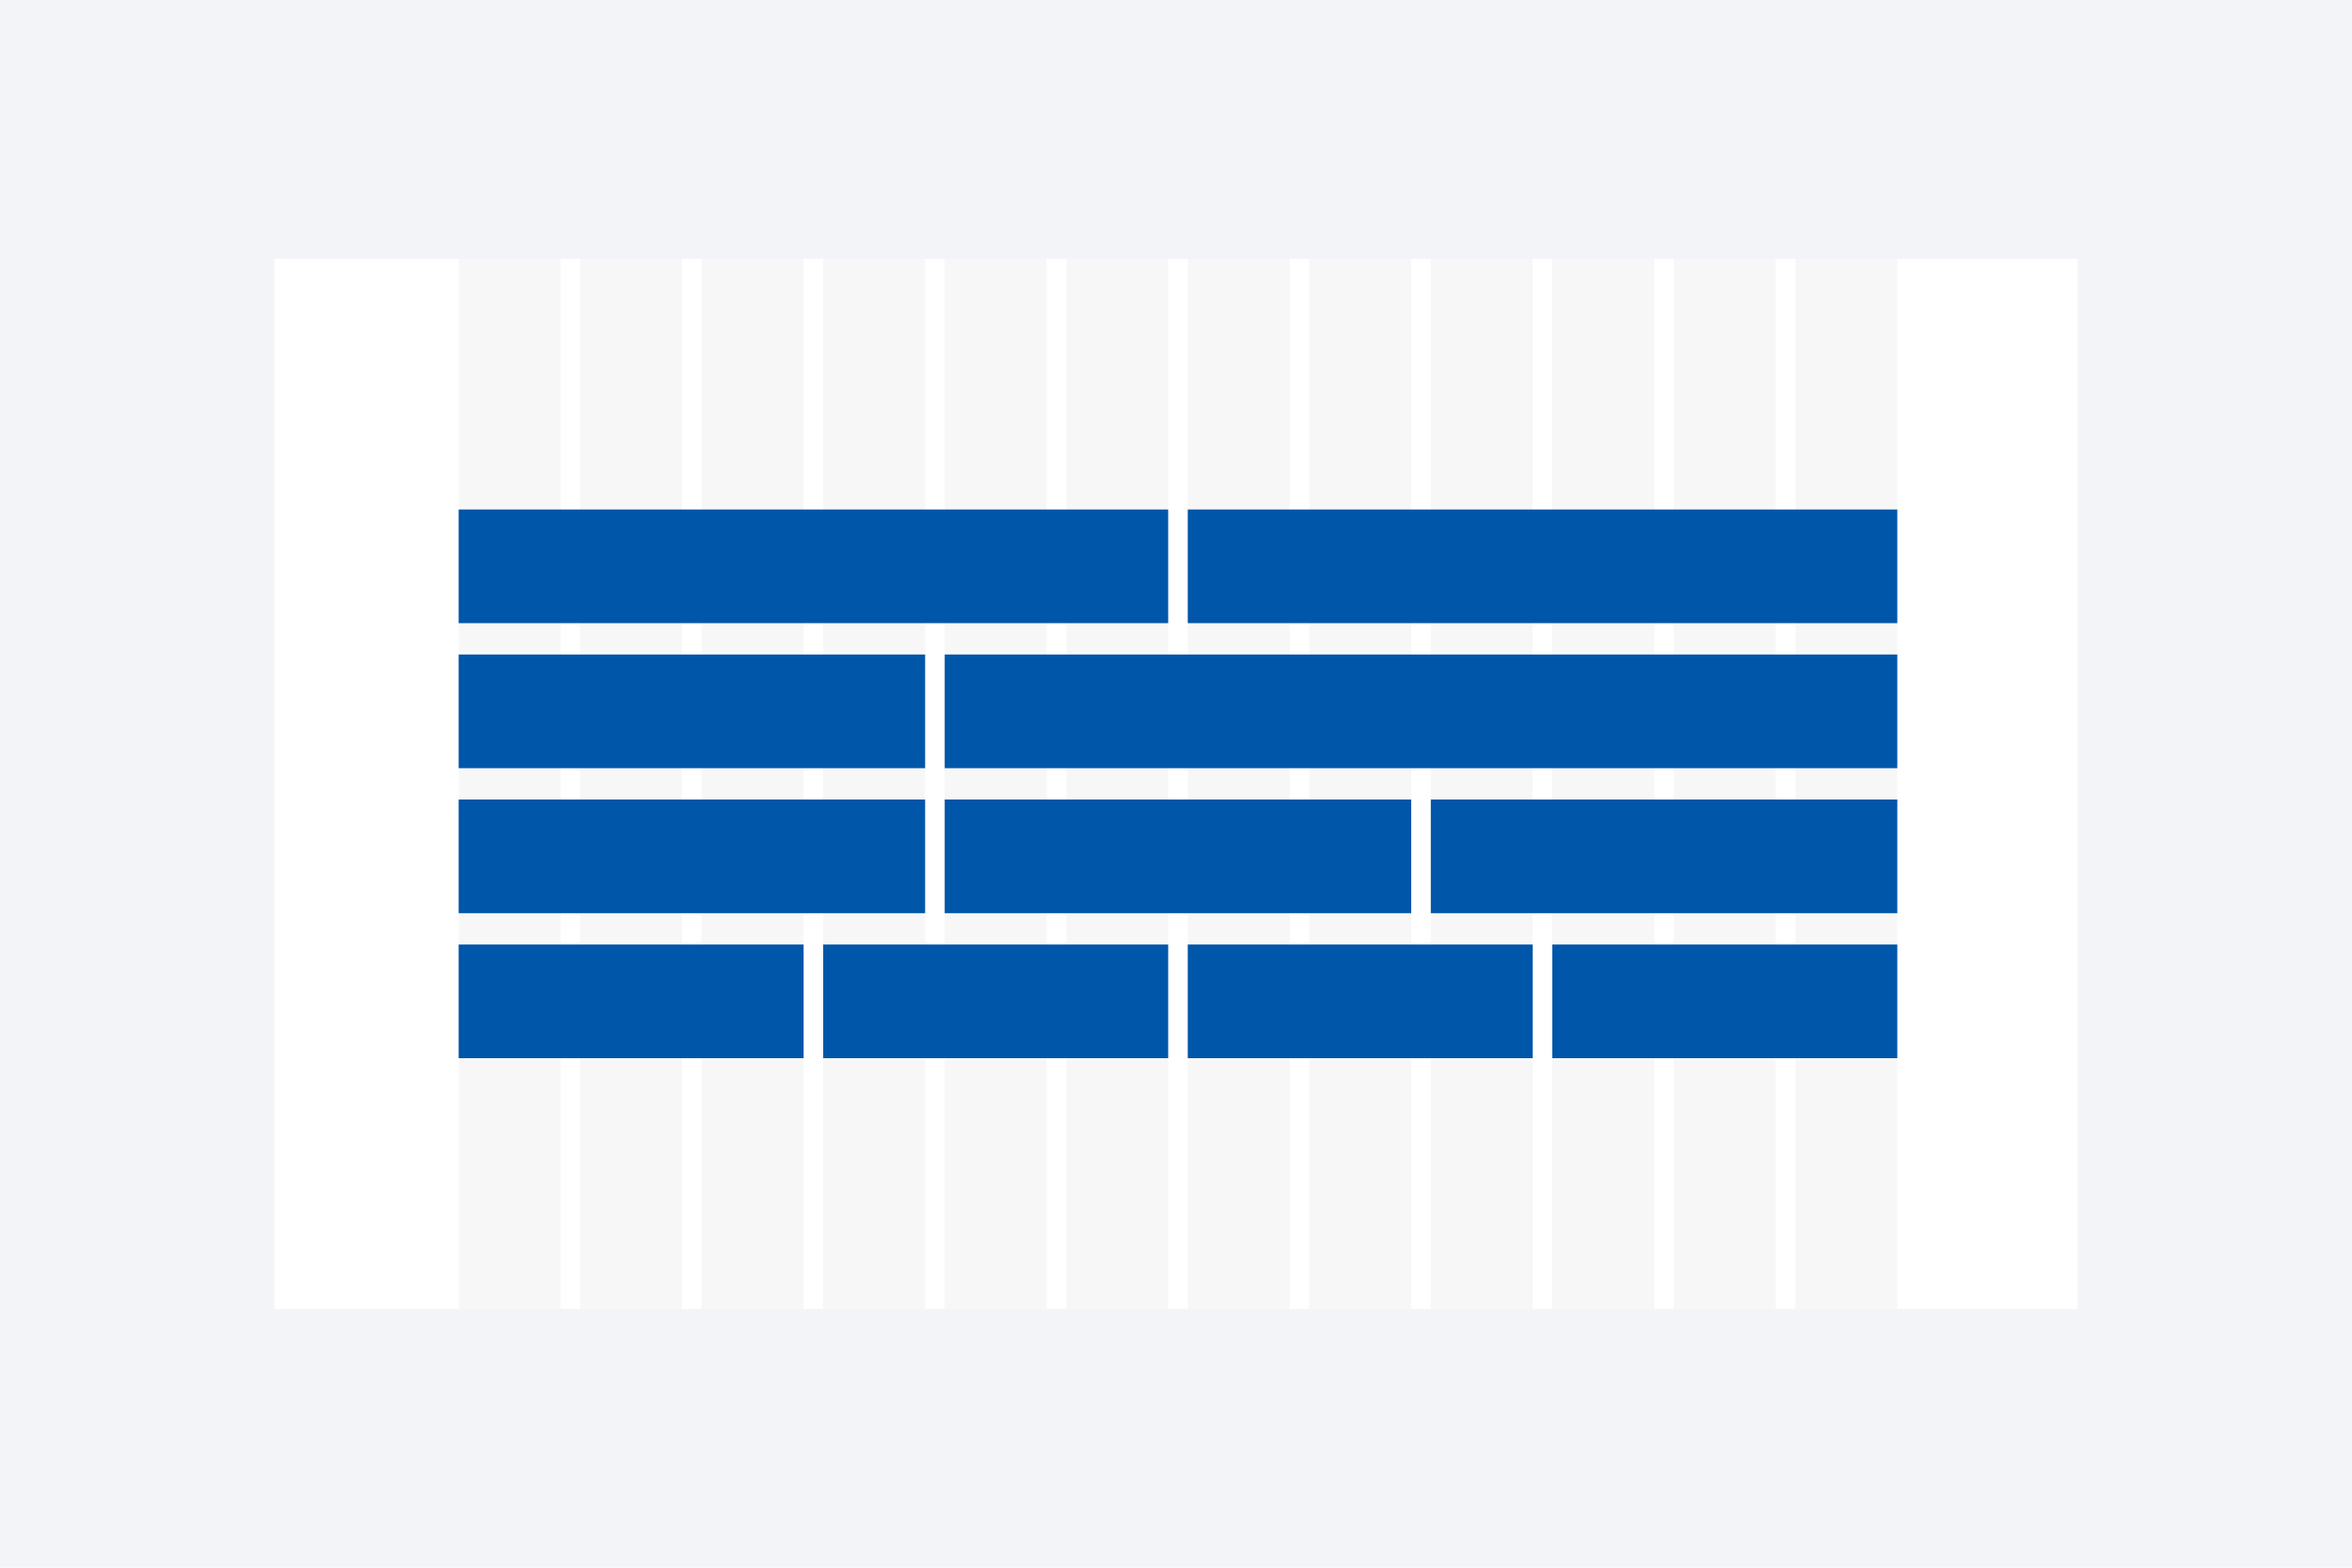
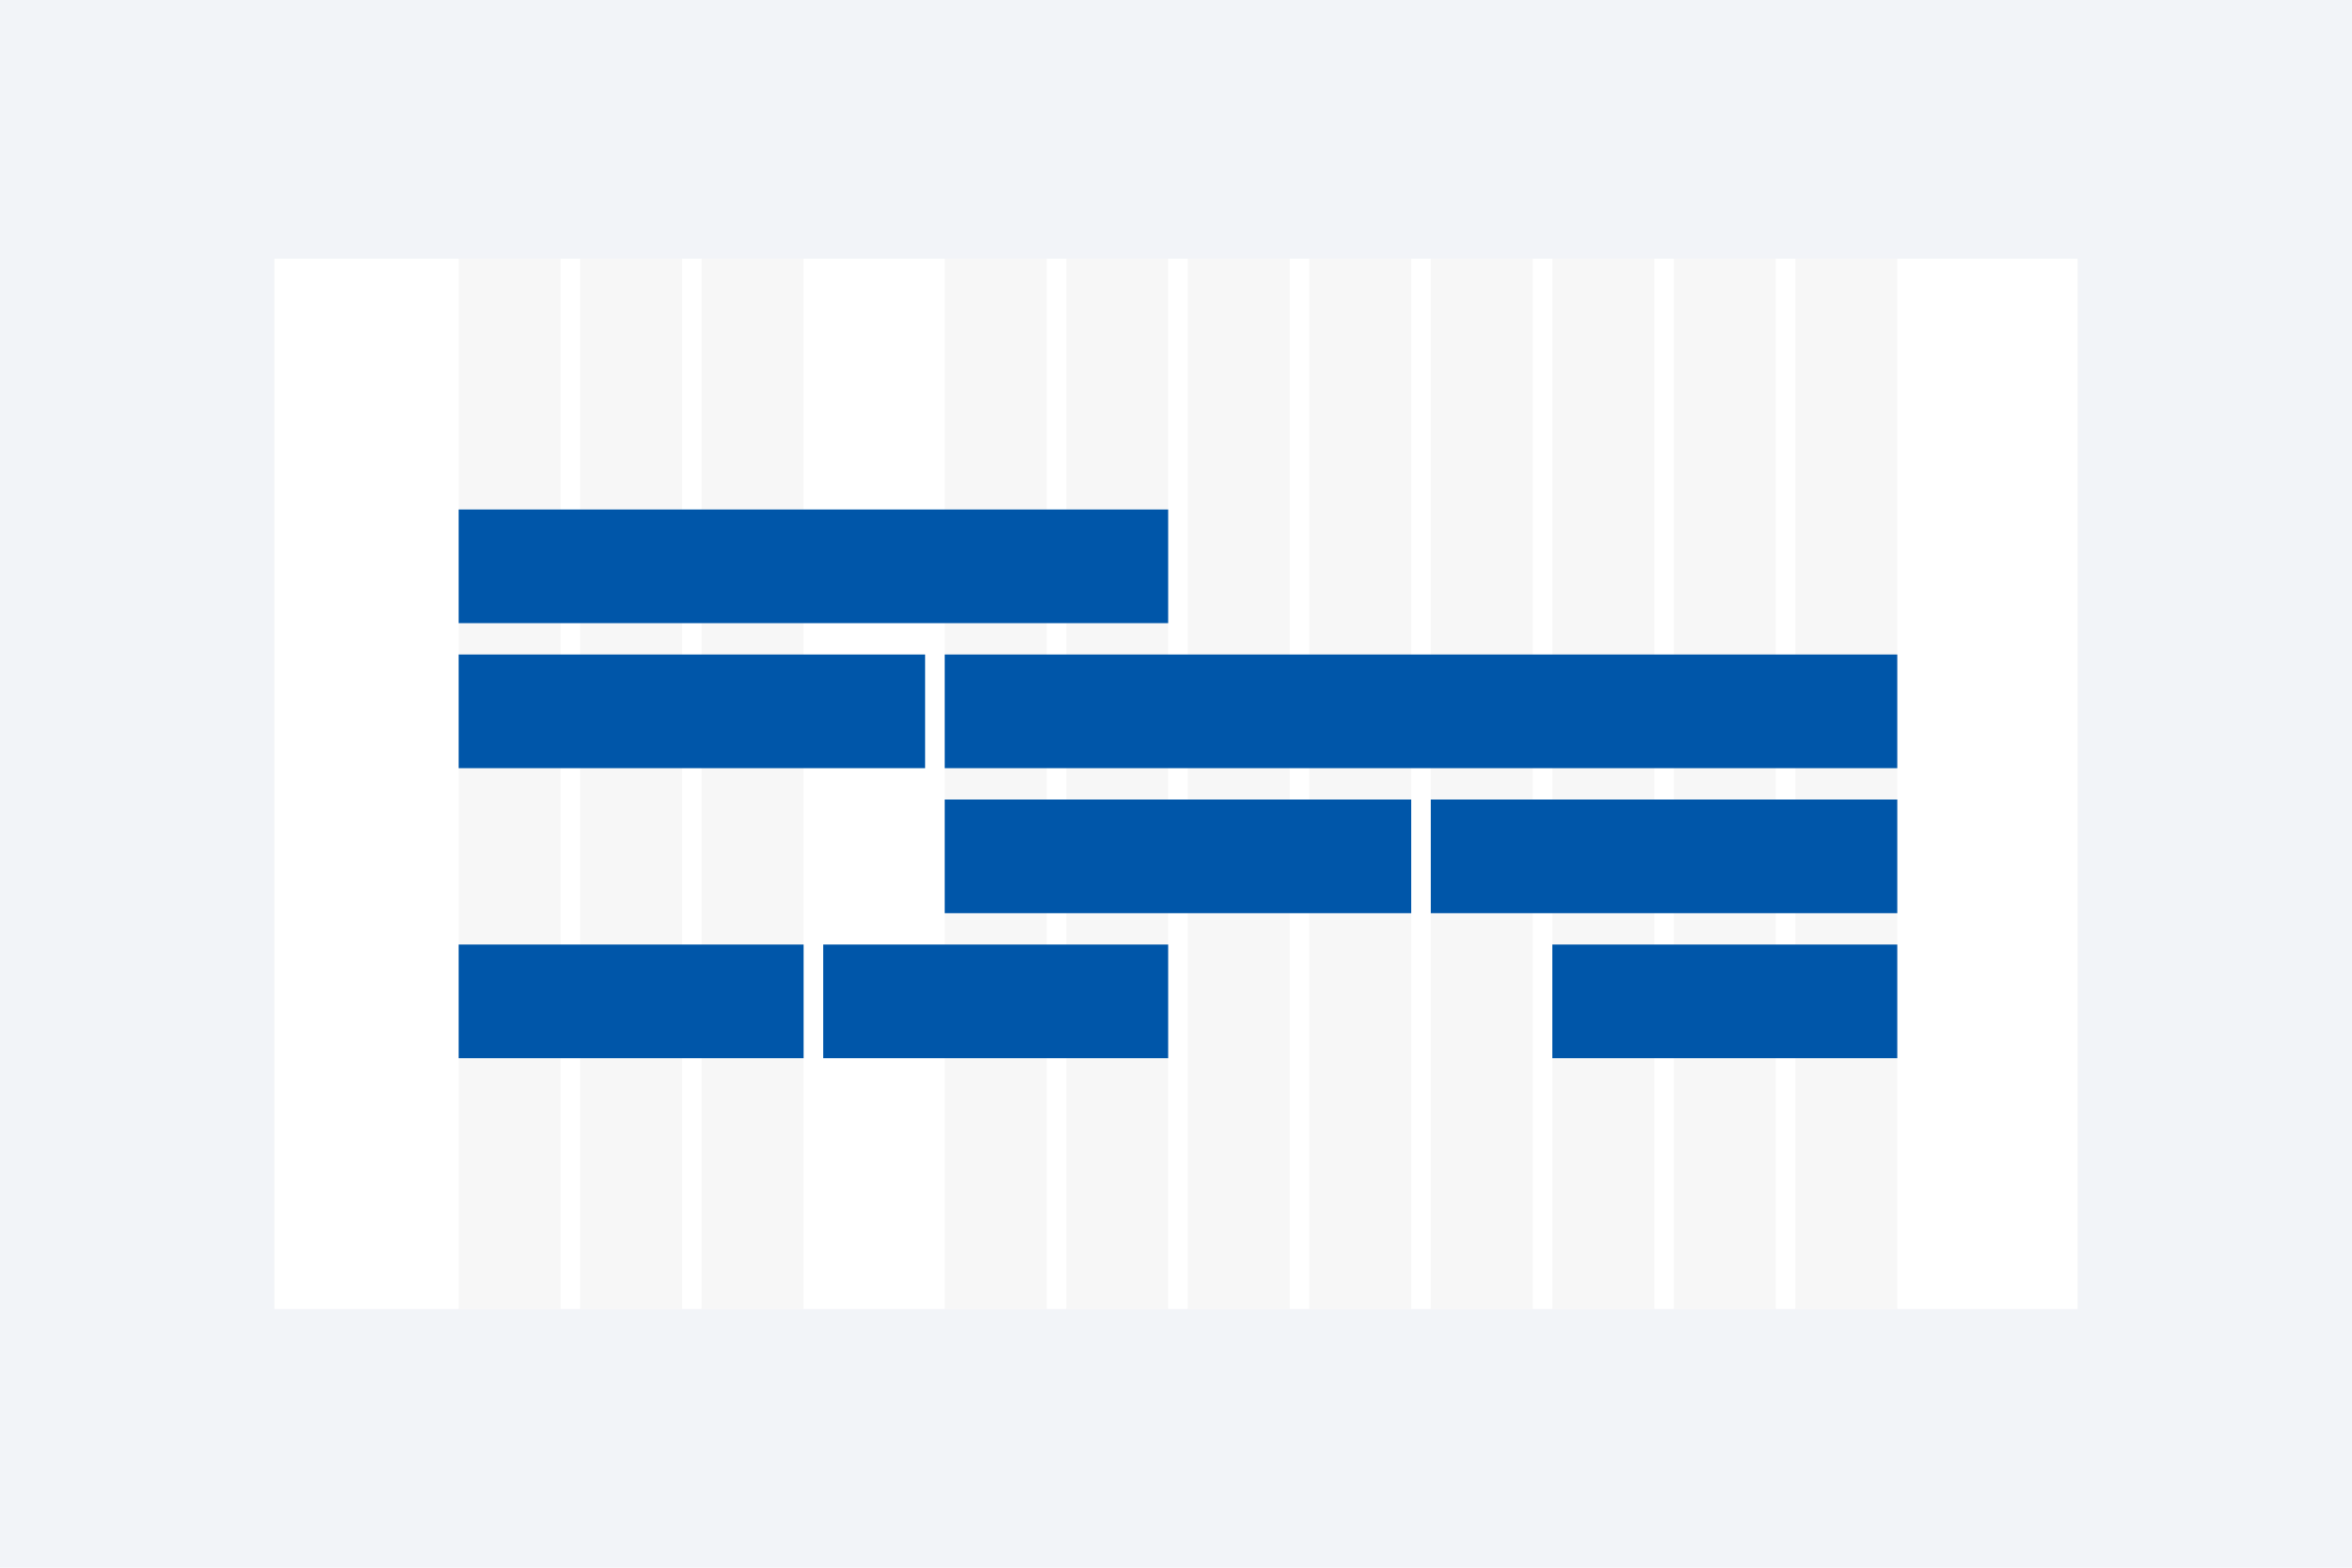
<svg xmlns="http://www.w3.org/2000/svg" width="600" height="400" viewBox="0 0 600 400" fill="none">
-   <rect width="600" height="400" fill="white" />
  <rect width="600" height="400" fill="#F2F4F8" />
  <rect x="70" y="66" width="460" height="268" fill="white" />
  <rect x="117" y="66" width="26" height="268" fill="#D9D9D9" fill-opacity="0.2" />
  <rect x="148" y="66" width="26" height="268" fill="#D9D9D9" fill-opacity="0.2" />
  <rect x="179" y="66" width="26" height="268" fill="#D9D9D9" fill-opacity="0.2" />
-   <rect x="210" y="66" width="26" height="268" fill="#D9D9D9" fill-opacity="0.2" />
  <rect x="241" y="66" width="26" height="268" fill="#D9D9D9" fill-opacity="0.2" />
  <rect x="272" y="66" width="26" height="268" fill="#D9D9D9" fill-opacity="0.2" />
  <rect x="303" y="66" width="26" height="268" fill="#D9D9D9" fill-opacity="0.2" />
  <rect x="334" y="66" width="26" height="268" fill="#D9D9D9" fill-opacity="0.2" />
  <rect x="365" y="66" width="26" height="268" fill="#D9D9D9" fill-opacity="0.2" />
  <rect x="396" y="66" width="26" height="268" fill="#D9D9D9" fill-opacity="0.2" />
  <rect x="427" y="66" width="26" height="268" fill="#D9D9D9" fill-opacity="0.2" />
  <rect x="458" y="66" width="26" height="268" fill="#D9D9D9" fill-opacity="0.2" />
  <rect x="117.5" y="130.5" width="180" height="28" fill="#0056A9" stroke="#0056A9" />
-   <rect x="303.5" y="130.5" width="180" height="28" fill="#0056A9" stroke="#0056A9" />
-   <rect x="117.5" y="204.5" width="118" height="28" fill="#0056A9" stroke="#0056A9" />
  <rect x="241.5" y="204.5" width="118" height="28" fill="#0056A9" stroke="#0056A9" />
  <rect x="365.5" y="204.5" width="118" height="28" fill="#0056A9" stroke="#0056A9" />
  <rect x="117.5" y="241.5" width="87" height="28" fill="#0056A9" stroke="#0056A9" />
  <rect x="210.5" y="241.5" width="87" height="28" fill="#0056A9" stroke="#0056A9" />
-   <rect x="303.5" y="241.5" width="87" height="28" fill="#0056A9" stroke="#0056A9" />
  <rect x="396.5" y="241.5" width="87" height="28" fill="#0056A9" stroke="#0056A9" />
  <rect x="117.5" y="167.5" width="118" height="28" fill="#0056A9" stroke="#0056A9" />
  <rect x="241.5" y="167.5" width="242" height="28" fill="#0056A9" stroke="#0056A9" />
</svg>